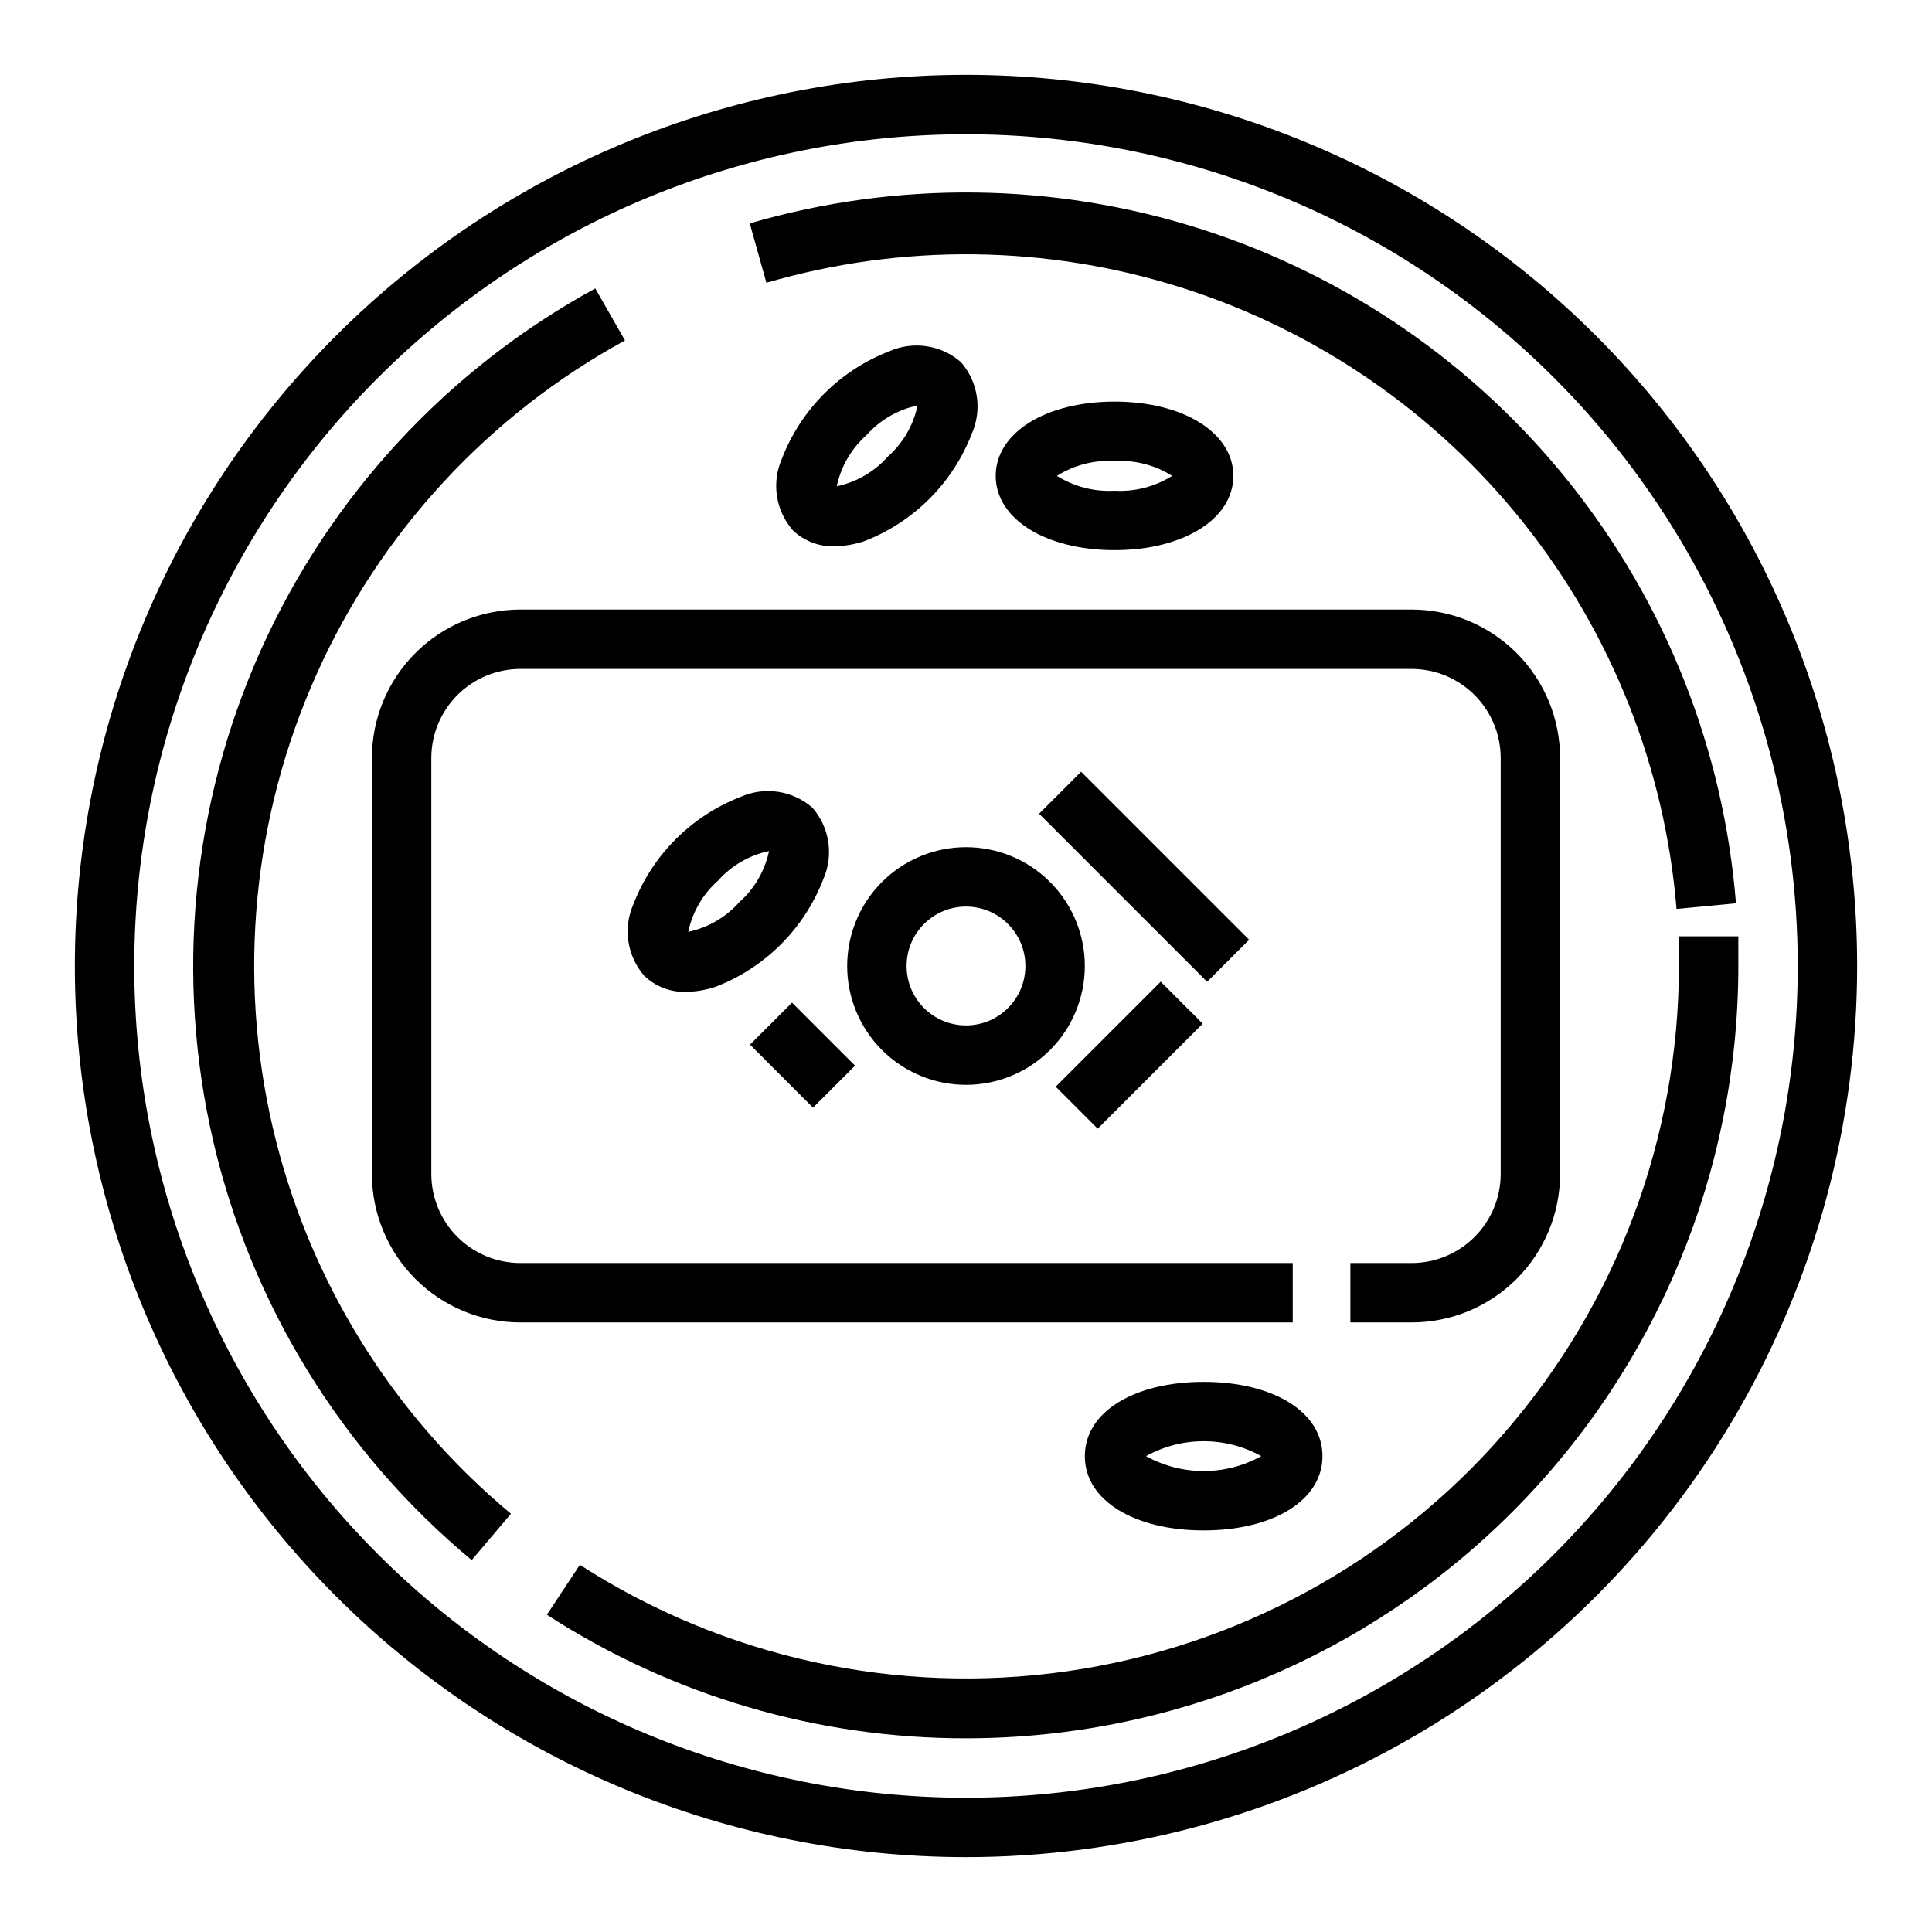
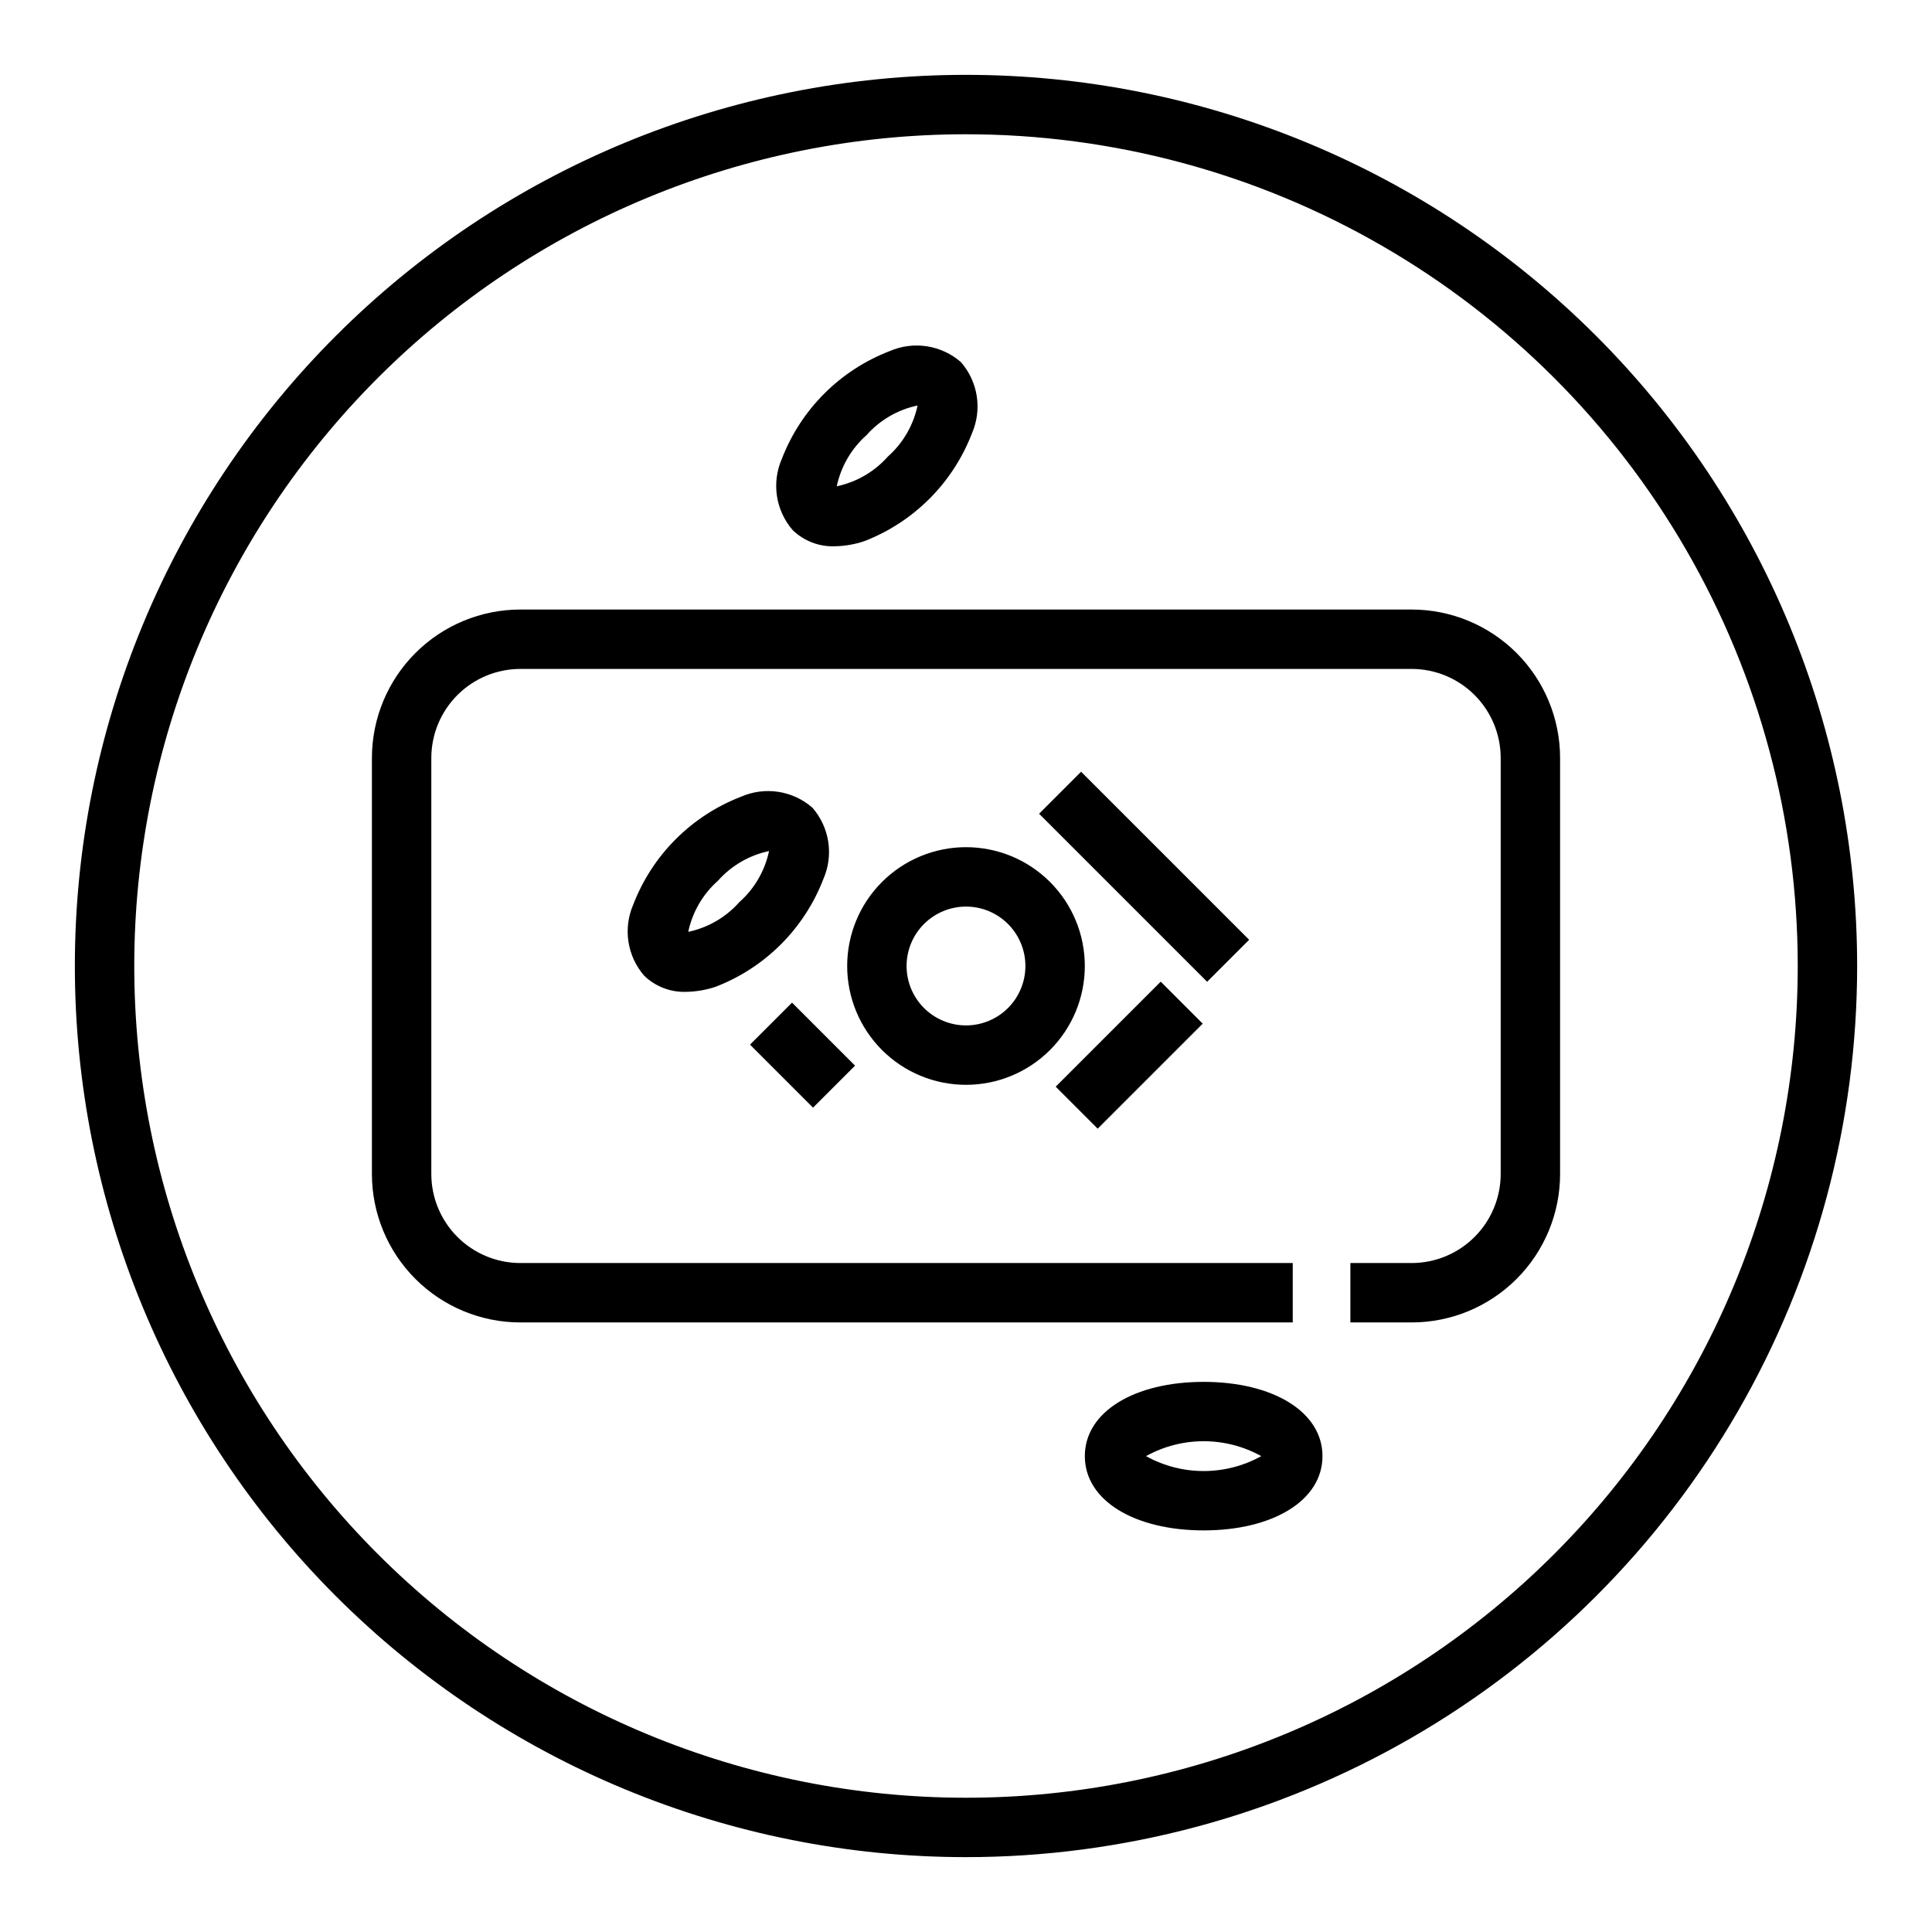
<svg xmlns="http://www.w3.org/2000/svg" fill="#000000" width="800px" height="800px" version="1.1" viewBox="144 144 512 512">
  <g>
    <path d="m400 636.16c-62.637 0-122.7-24.883-166.99-69.172-44.289-44.289-69.172-104.36-69.172-166.99 0-62.637 24.883-122.7 69.172-166.99 44.289-44.289 104.36-69.172 166.99-69.172 62.633 0 122.7 24.883 166.99 69.172 44.289 44.289 69.172 104.36 69.172 166.99 0 41.453-10.914 82.18-31.641 118.08-20.727 35.902-50.539 65.715-86.441 86.441-35.898 20.727-76.625 31.641-118.08 31.641zm0-456.58c-58.461 0-114.52 23.223-155.86 64.559s-64.559 97.398-64.559 155.86c0 58.457 23.223 114.52 64.559 155.86 41.336 41.336 97.398 64.559 155.86 64.559 58.457 0 114.52-23.223 155.86-64.559 41.336-41.336 64.559-97.398 64.559-155.86 0-38.691-10.184-76.703-29.527-110.21-19.348-33.508-47.172-61.332-80.68-80.676-33.508-19.348-71.516-29.531-110.21-29.531z" />
-     <path d="m269.01 557.44c-34.367-28.574-58.434-67.613-68.527-111.15-10.094-43.539-5.656-89.188 12.629-129.97 18.289-40.781 49.422-74.453 88.645-95.879l7.871 13.777h0.004c-36.172 19.781-64.879 50.855-81.746 88.48-16.863 37.621-20.953 79.727-11.652 119.89 9.301 40.168 31.484 76.188 63.168 102.57z" />
-     <path d="m400 604.67c-39.414 0.047-77.996-11.328-111.07-32.75l8.738-13.223c38.215 24.625 84.027 34.645 129.03 28.219 45.008-6.422 86.188-28.859 115.99-63.195 29.797-34.332 46.215-78.262 46.242-123.72v-7.871h15.742v7.871h0.004c0 54.281-21.562 106.34-59.949 144.72-38.383 38.387-90.441 59.949-144.72 59.949z" />
-     <path d="m588.3 384.88c-3.062-37.363-17.168-72.969-40.527-102.29-23.359-29.32-54.914-51.027-90.648-62.363-35.734-11.336-74.035-11.781-110.02-1.285l-4.406-15.742c39.035-11.391 80.578-10.895 119.33 1.426 38.75 12.316 72.957 35.898 98.25 67.738 25.293 31.84 40.531 70.492 43.77 111.02z" />
    <path d="m518.08 494.46h-16.215v-15.742h16.215c6.266 0 12.27-2.488 16.699-6.918 4.43-4.43 6.918-10.434 6.918-16.699v-110.21c0-6.262-2.488-12.27-6.918-16.699-4.43-4.43-10.434-6.918-16.699-6.918h-236.16c-6.262 0-12.27 2.488-16.699 6.918-4.43 4.43-6.918 10.438-6.918 16.699v110.21c0 6.266 2.488 12.27 6.918 16.699 4.43 4.43 10.438 6.918 16.699 6.918h204.67v15.742h-204.67c-10.438 0-20.449-4.144-27.832-11.527-7.383-7.379-11.527-17.391-11.527-27.832v-110.21c0-10.438 4.144-20.449 11.527-27.832 7.383-7.383 17.395-11.527 27.832-11.527h236.16c10.441 0 20.449 4.144 27.832 11.527 7.383 7.383 11.527 17.395 11.527 27.832v110.21c0 10.441-4.144 20.453-11.527 27.832-7.383 7.383-17.391 11.527-27.832 11.527z" />
    <path d="m400 431.49c-8.352 0-16.363-3.32-22.266-9.223-5.906-5.906-9.223-13.914-9.223-22.266s3.316-16.363 9.223-22.266c5.902-5.906 13.914-9.223 22.266-9.223s16.359 3.316 22.266 9.223c5.902 5.902 9.223 13.914 9.223 22.266s-3.32 16.359-9.223 22.266c-5.906 5.902-13.914 9.223-22.266 9.223zm0-47.23v-0.004c-4.176 0-8.18 1.66-11.133 4.613-2.953 2.953-4.613 6.957-4.613 11.133s1.66 8.18 4.613 11.133c2.953 2.949 6.957 4.609 11.133 4.609s8.18-1.66 11.133-4.609c2.949-2.953 4.609-6.957 4.609-11.133s-1.66-8.18-4.609-11.133c-2.953-2.953-6.957-4.613-11.133-4.613z" />
    <path d="m325.84 406.85c-4.121 0.141-8.125-1.395-11.098-4.25-2.227-2.551-3.68-5.68-4.195-9.027-0.516-3.344-0.07-6.766 1.281-9.867 5.055-13.137 15.438-23.523 28.574-28.574 3.102-1.355 6.523-1.801 9.871-1.285 3.344 0.516 6.473 1.973 9.023 4.195 2.223 2.551 3.68 5.68 4.195 9.027 0.516 3.344 0.07 6.766-1.285 9.867-5.051 13.141-15.434 23.523-28.574 28.574-2.516 0.84-5.141 1.293-7.793 1.34zm21.965-37.312c-5.242 1.102-9.988 3.863-13.543 7.871-4.008 3.551-6.766 8.297-7.871 13.539 5.242-1.102 9.988-3.863 13.539-7.871 4.012-3.551 6.769-8.301 7.875-13.539z" />
    <path d="m365.2 288.77c-4.121 0.141-8.125-1.391-11.098-4.25-2.227-2.551-3.68-5.68-4.195-9.023s-0.07-6.766 1.281-9.867c5.055-13.141 15.438-23.523 28.574-28.578 3.106-1.352 6.527-1.797 9.871-1.281s6.473 1.969 9.023 4.195c2.227 2.551 3.68 5.68 4.195 9.023s0.07 6.766-1.281 9.867c-5.055 13.141-15.438 23.523-28.578 28.578-2.512 0.836-5.141 1.289-7.793 1.336zm21.965-37.312c-5.242 1.102-9.988 3.863-13.539 7.871-4.012 3.555-6.769 8.301-7.875 13.543 5.242-1.105 9.988-3.863 13.543-7.875 4.008-3.551 6.766-8.297 7.871-13.539z" />
-     <path d="m439.36 289.79c-18.262 0-31.488-8.266-31.488-19.68s13.227-19.68 31.488-19.68 31.488 8.266 31.488 19.68-13.227 19.68-31.488 19.68zm-15.273-19.68c4.559 2.867 9.898 4.246 15.273 3.938 5.375 0.309 10.715-1.07 15.27-3.938-4.555-2.867-9.895-4.242-15.27-3.934-5.375-0.309-10.715 1.066-15.273 3.934z" />
    <path d="m462.98 549.57c-18.262 0-31.488-7.871-31.488-19.68 0-11.809 13.227-19.68 31.488-19.68 18.262 0 31.488 7.871 31.488 19.68 0 11.809-13.227 19.68-31.488 19.68zm-15.273-19.68c9.5 5.269 21.043 5.269 30.543 0-9.5-5.269-21.043-5.269-30.543 0z" />
    <path d="m419.37 359.65 11.133-11.133 44.531 44.531-11.133 11.133z" />
    <path d="m423.77 431.98 27.832-27.832 11.133 11.133-27.832 27.832z" />
    <path d="m342.76 420.84 11.133-11.133 16.699 16.699-11.133 11.133z" />
  </g>
</svg>